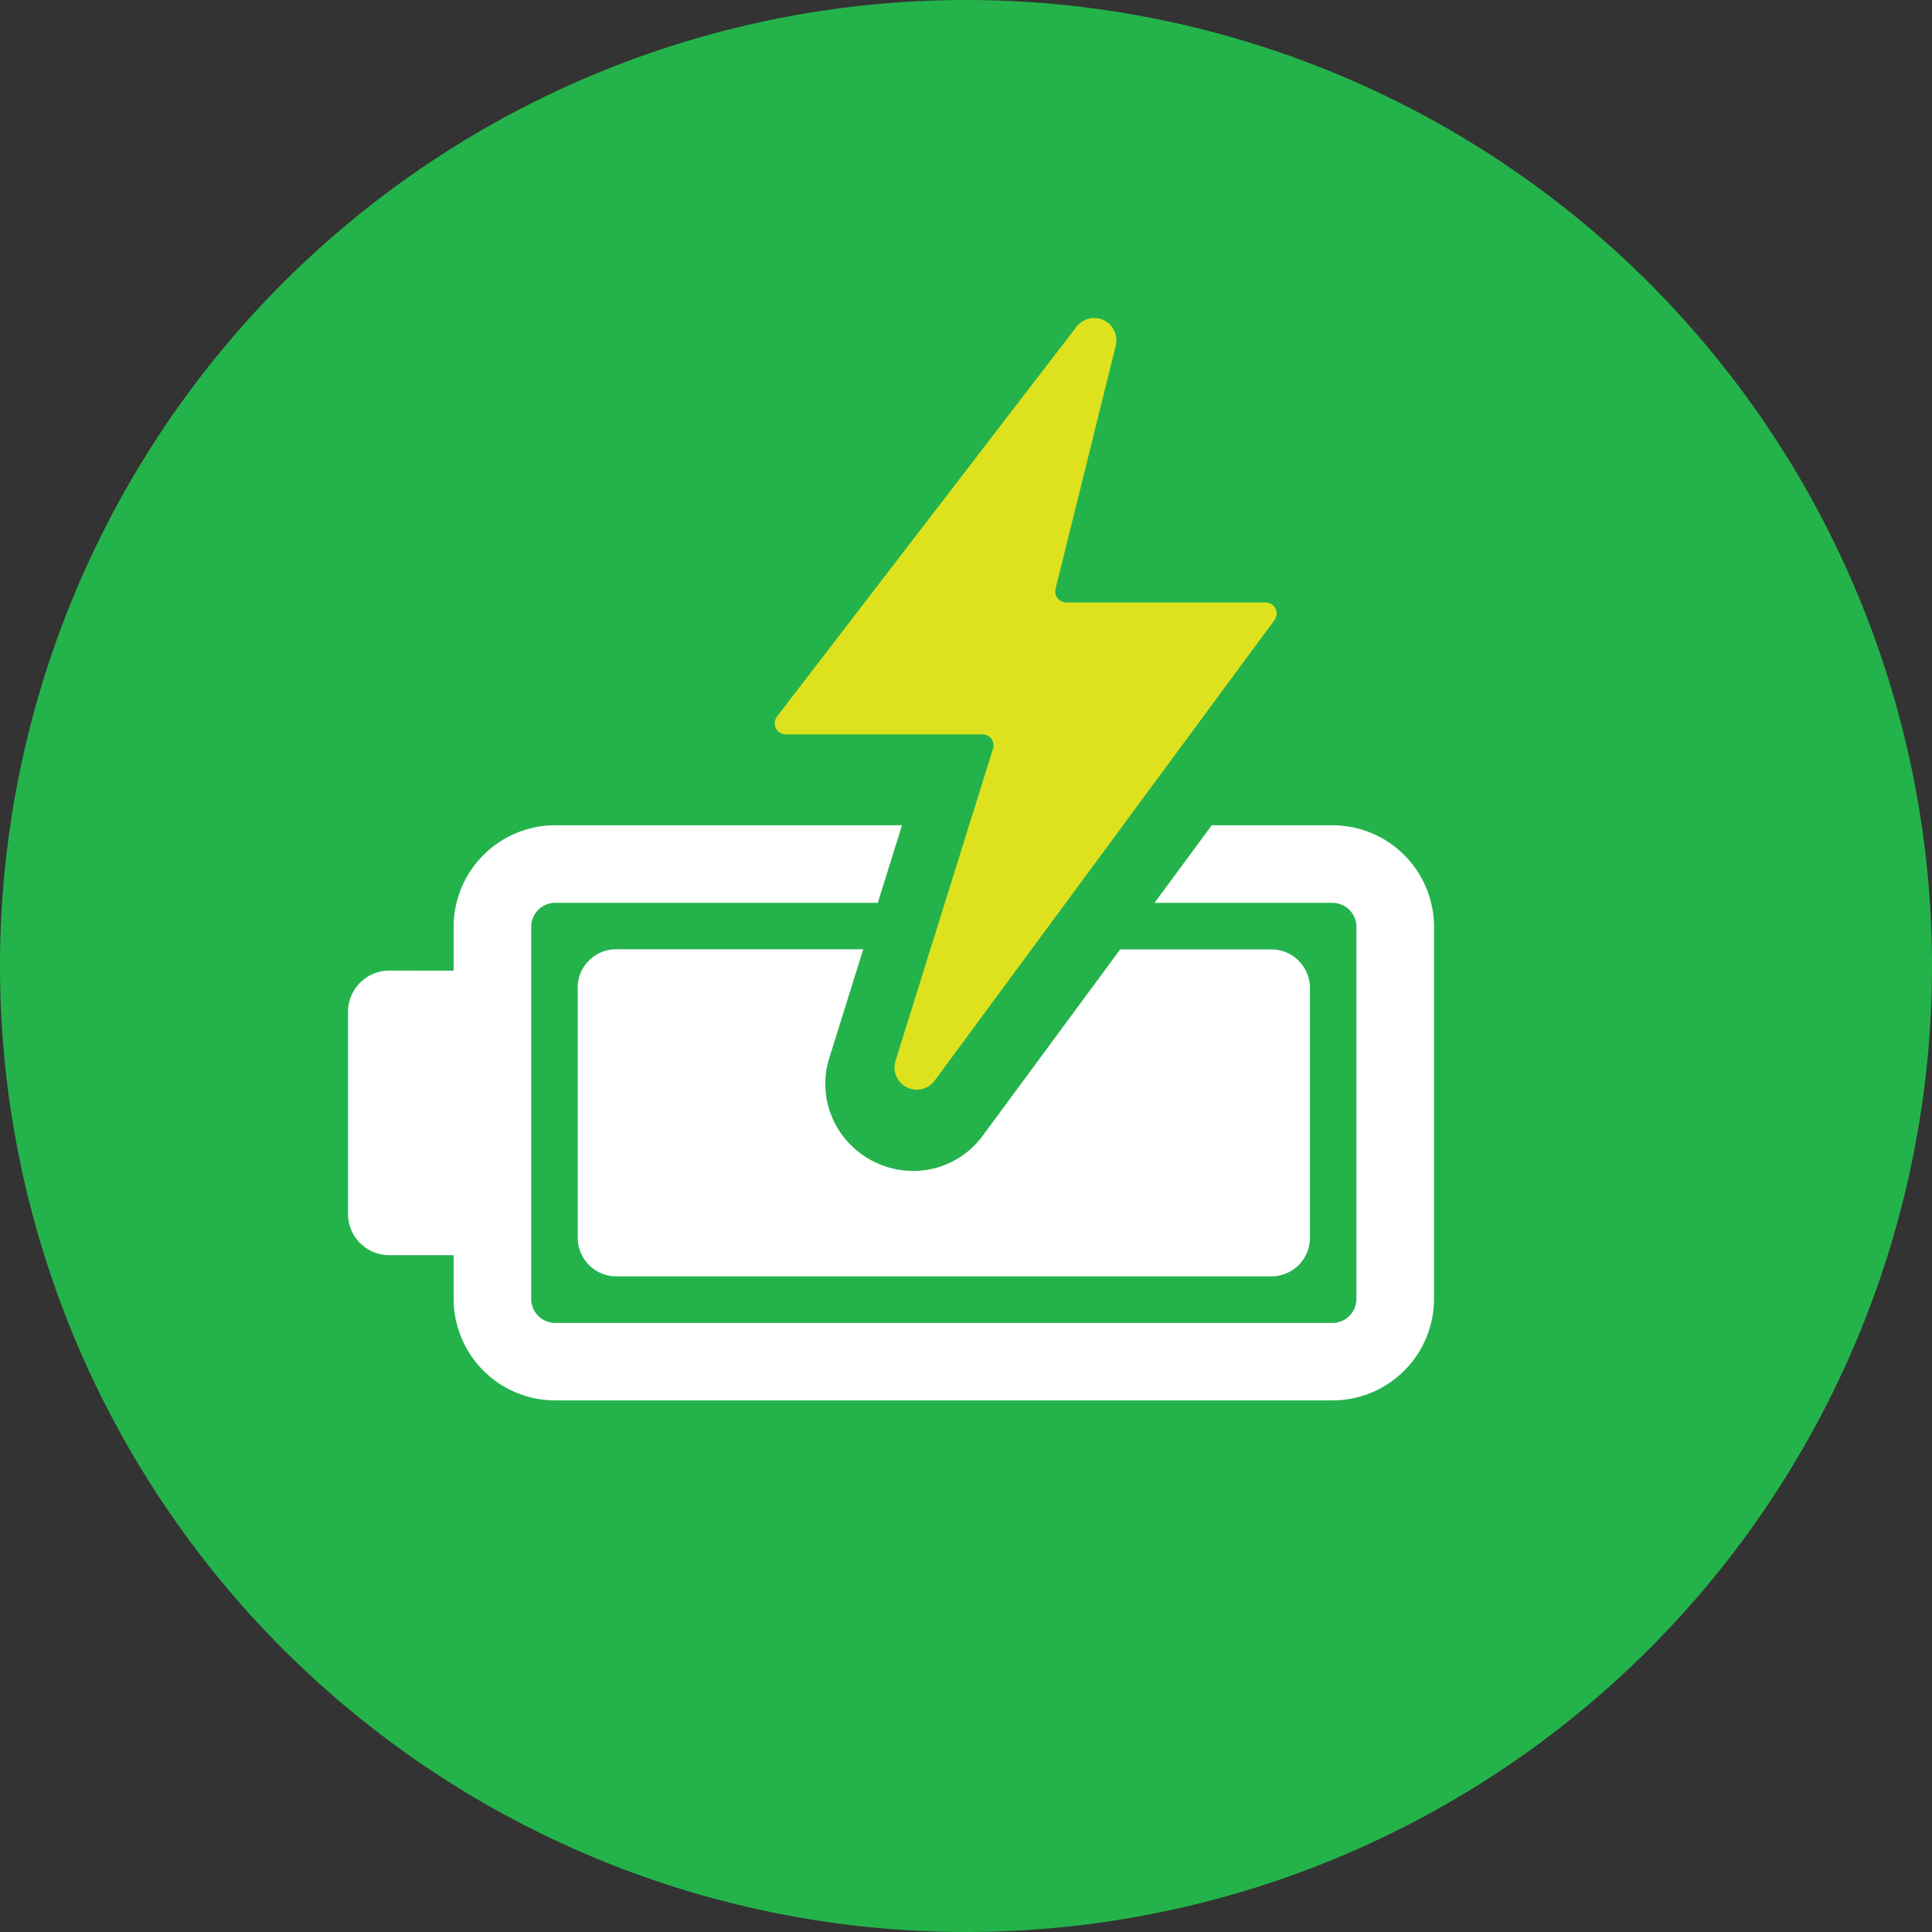
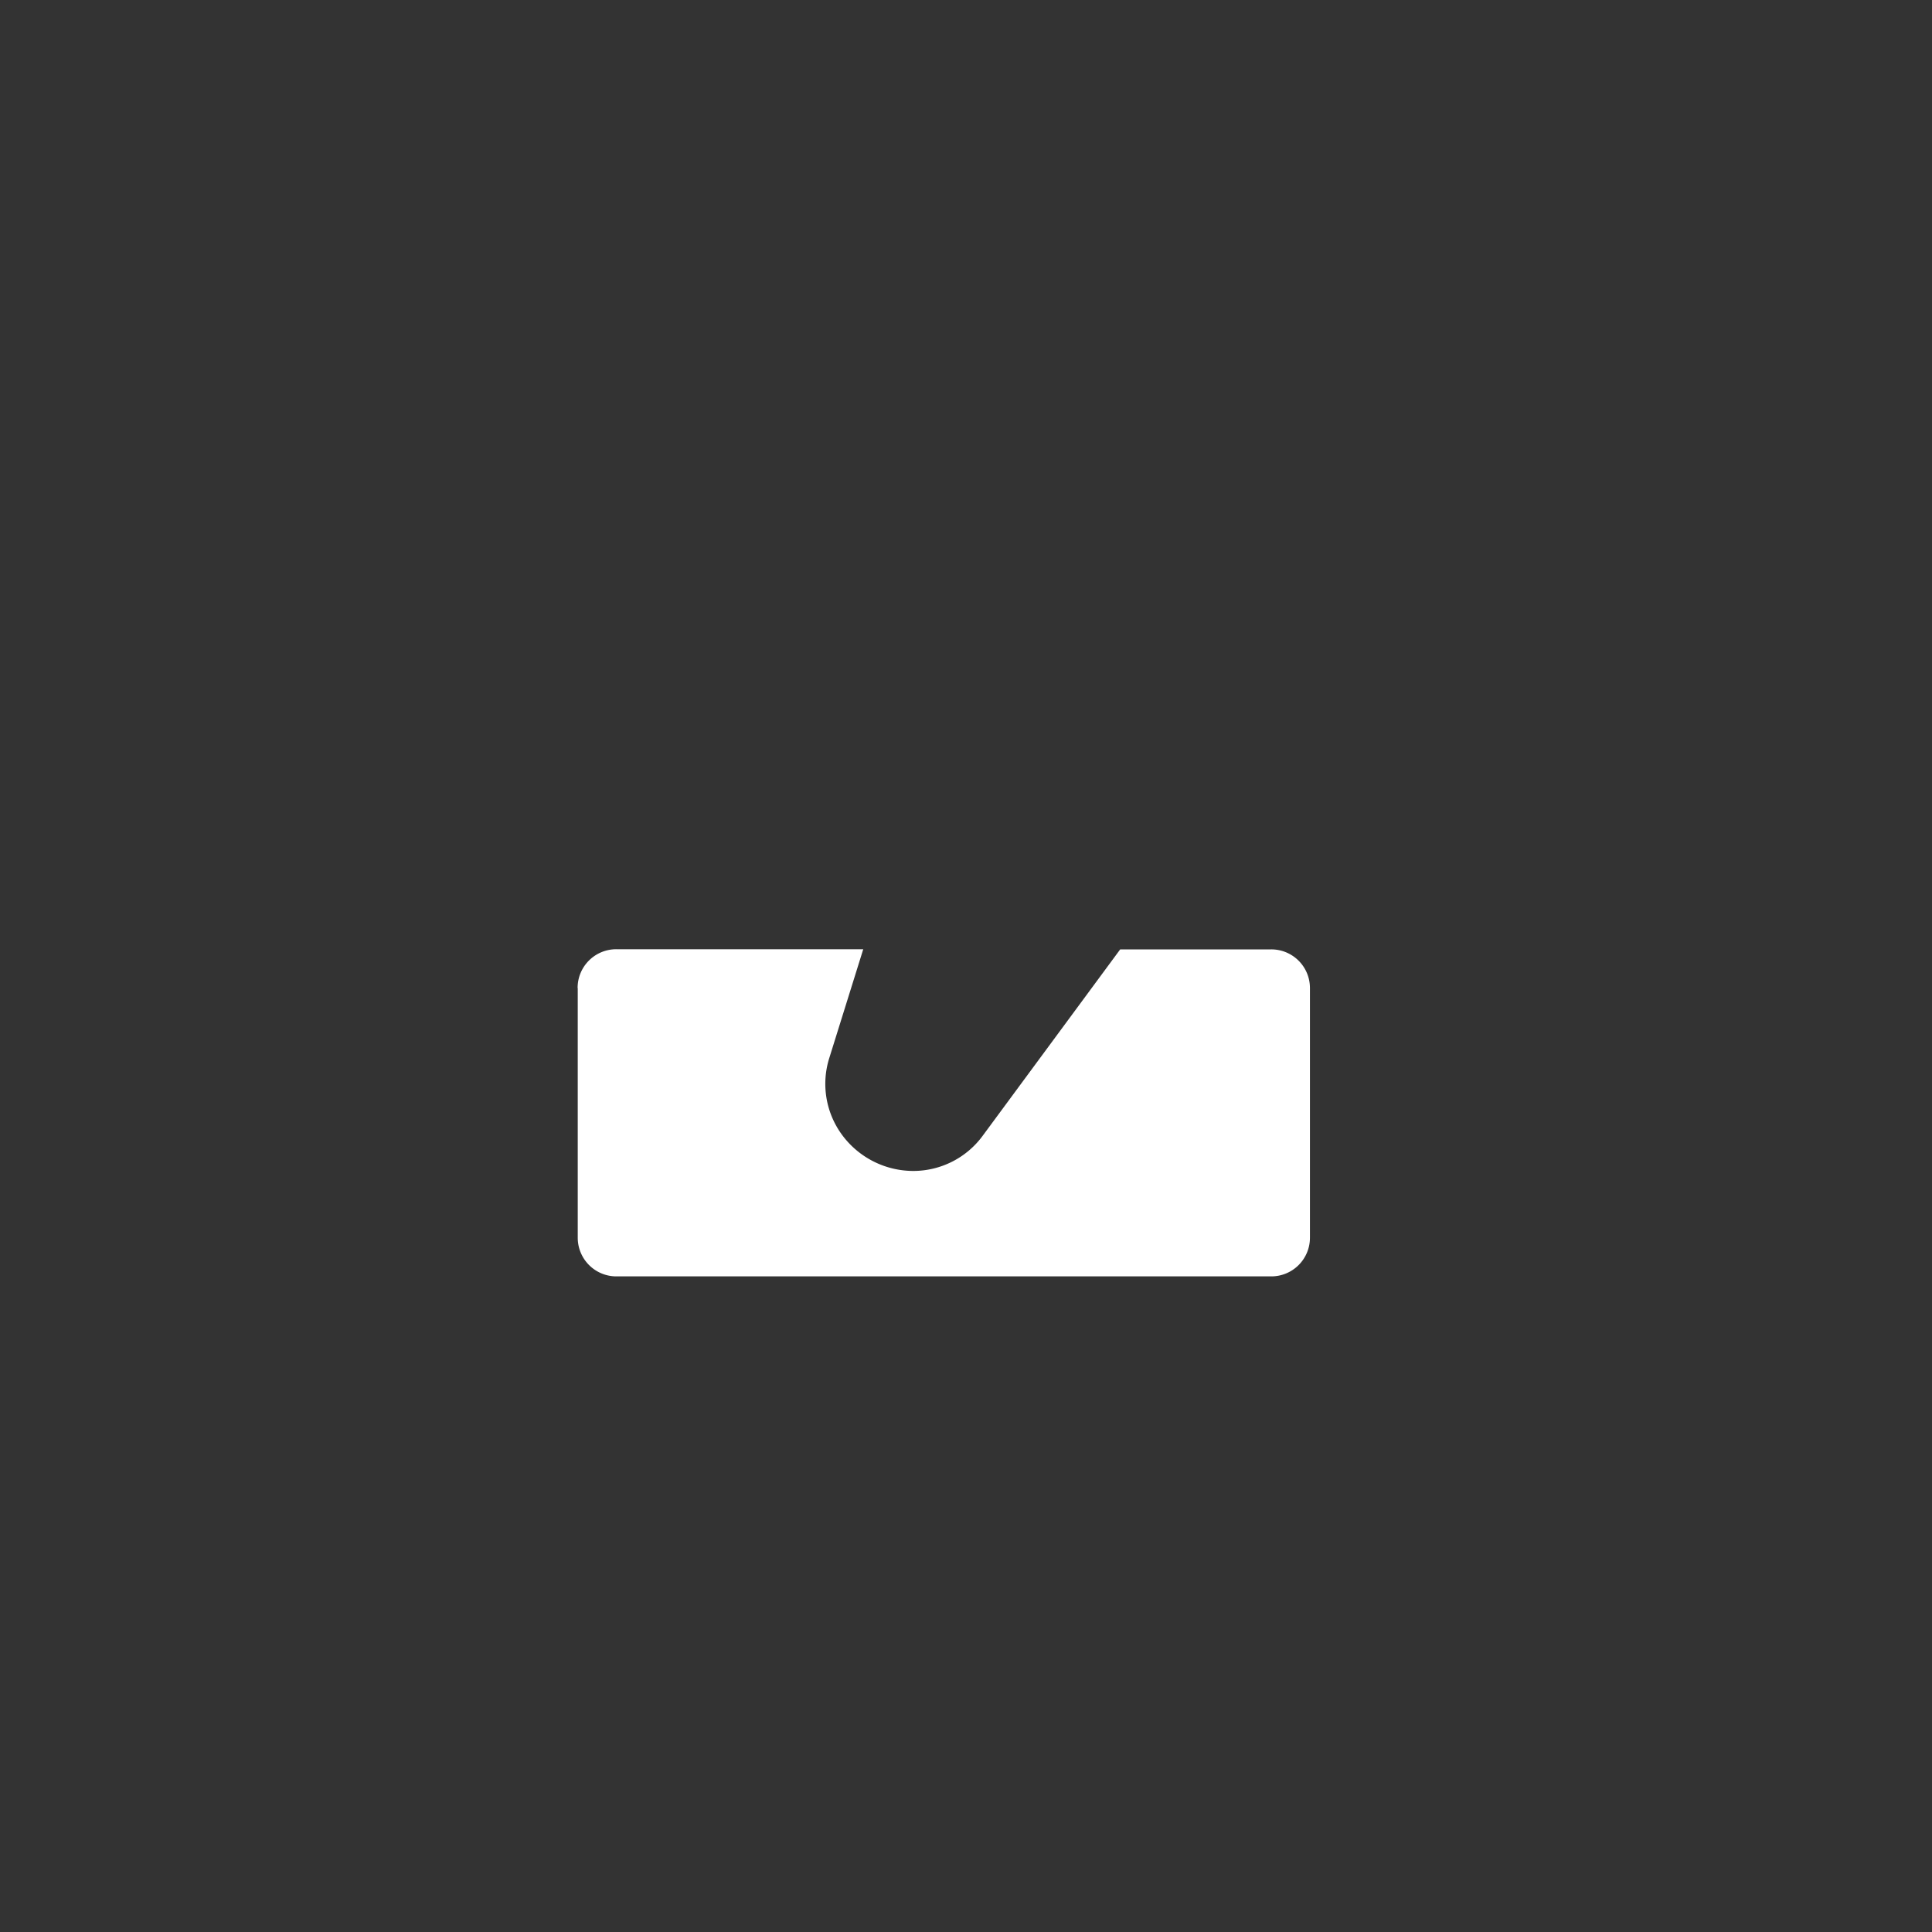
<svg xmlns="http://www.w3.org/2000/svg" width="75" height="75" viewBox="0 0 75 75">
  <rect x="0" y="0" width="75" height="75" fill="#333333" stroke="none" />
  <g id="Icon-Control" transform="translate(-1159 -5028)">
-     <path id="Path_66605" data-name="Path 66605" d="M37.5,0A37.5,37.5,0,1,1,0,37.5,37.5,37.5,0,0,1,37.5,0Z" transform="translate(1159 5028)" fill="#24b34b" />
    <g id="Group_108266" data-name="Group 108266" transform="translate(1171.51 5036.688)">
      <g id="Group_108267" data-name="Group 108267" transform="translate(1 3.655)">
-         <path id="Path_66569" data-name="Path 66569" d="M128.2,15.478,139.83.343a.863.863,0,0,1,1.523.733l-2.336,9.44a.427.427,0,0,0,.415.53h7.74a.427.427,0,0,1,.344.681L134.324,29.606a.863.863,0,0,1-1.519-.77l3.784-12.115a.427.427,0,0,0-.408-.555h-7.638a.427.427,0,0,1-.339-.688" transform="translate(-111.55 -0.001)" fill="#dee21e" />
-         <path id="Path_66570" data-name="Path 66570" d="M39.218,177.673H34.53l-2.222,3.011h6.909a.932.932,0,0,1,.929.931v14.446a.931.931,0,0,1-.929.931H9.043a.932.932,0,0,1-.932-.931V181.615a.932.932,0,0,1,.932-.931H21.565l.94-3.011H9.043A3.948,3.948,0,0,0,5.1,181.615v1.7H2.595A1.6,1.6,0,0,0,1,184.9v7.866a1.6,1.6,0,0,0,1.595,1.595H5.1v1.7A3.948,3.948,0,0,0,9.043,200H39.218a3.945,3.945,0,0,0,3.94-3.942V181.615a3.945,3.945,0,0,0-3.94-3.942" transform="translate(-1 -157.979)" fill="#fff" />
        <path id="Path_66571" data-name="Path 66571" d="M75.9,216.439v9.683a1.5,1.5,0,0,0,1.505,1.506h25.414a1.5,1.5,0,0,0,1.505-1.506v-9.683a1.5,1.5,0,0,0-1.505-1.505H96.958l-5.326,7.219a3.343,3.343,0,0,1-2.709,1.382,3.44,3.44,0,0,1-2.762-1.4,3.342,3.342,0,0,1-.489-3.007l1.311-4.2H77.4a1.5,1.5,0,0,0-1.505,1.505" transform="translate(-66.982 -190.422)" fill="#fff" />
      </g>
    </g>
  </g>
</svg>